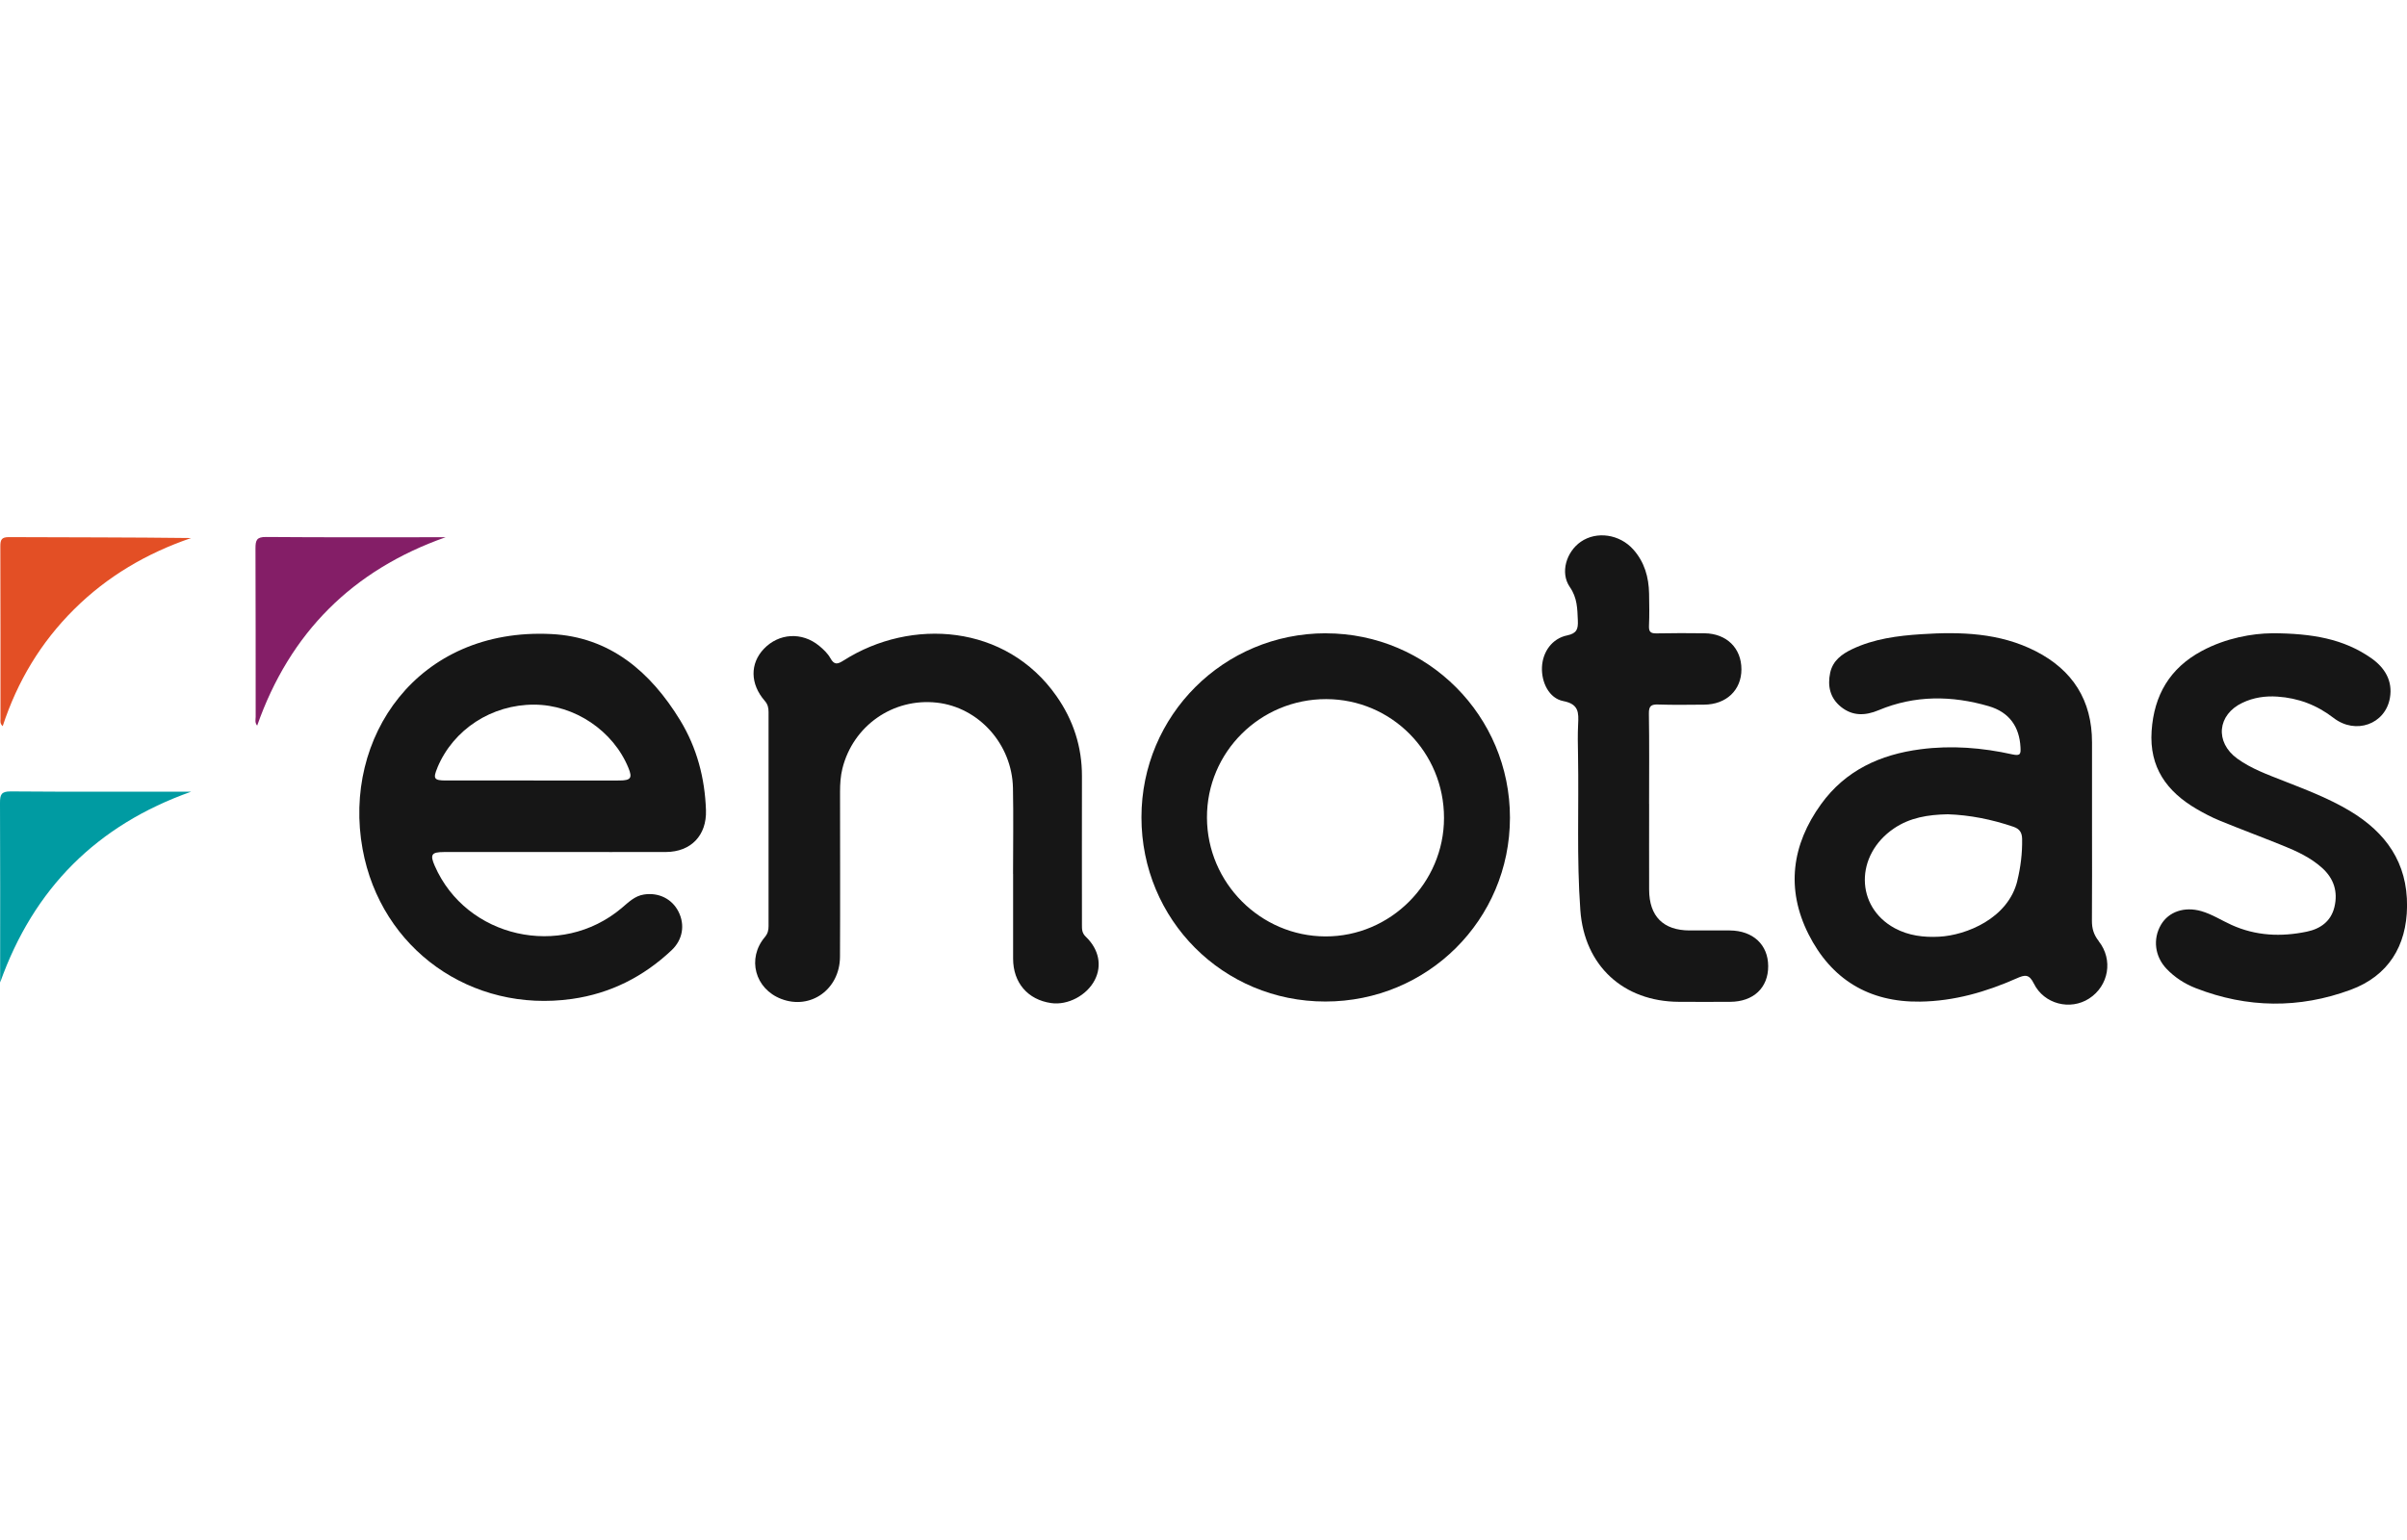
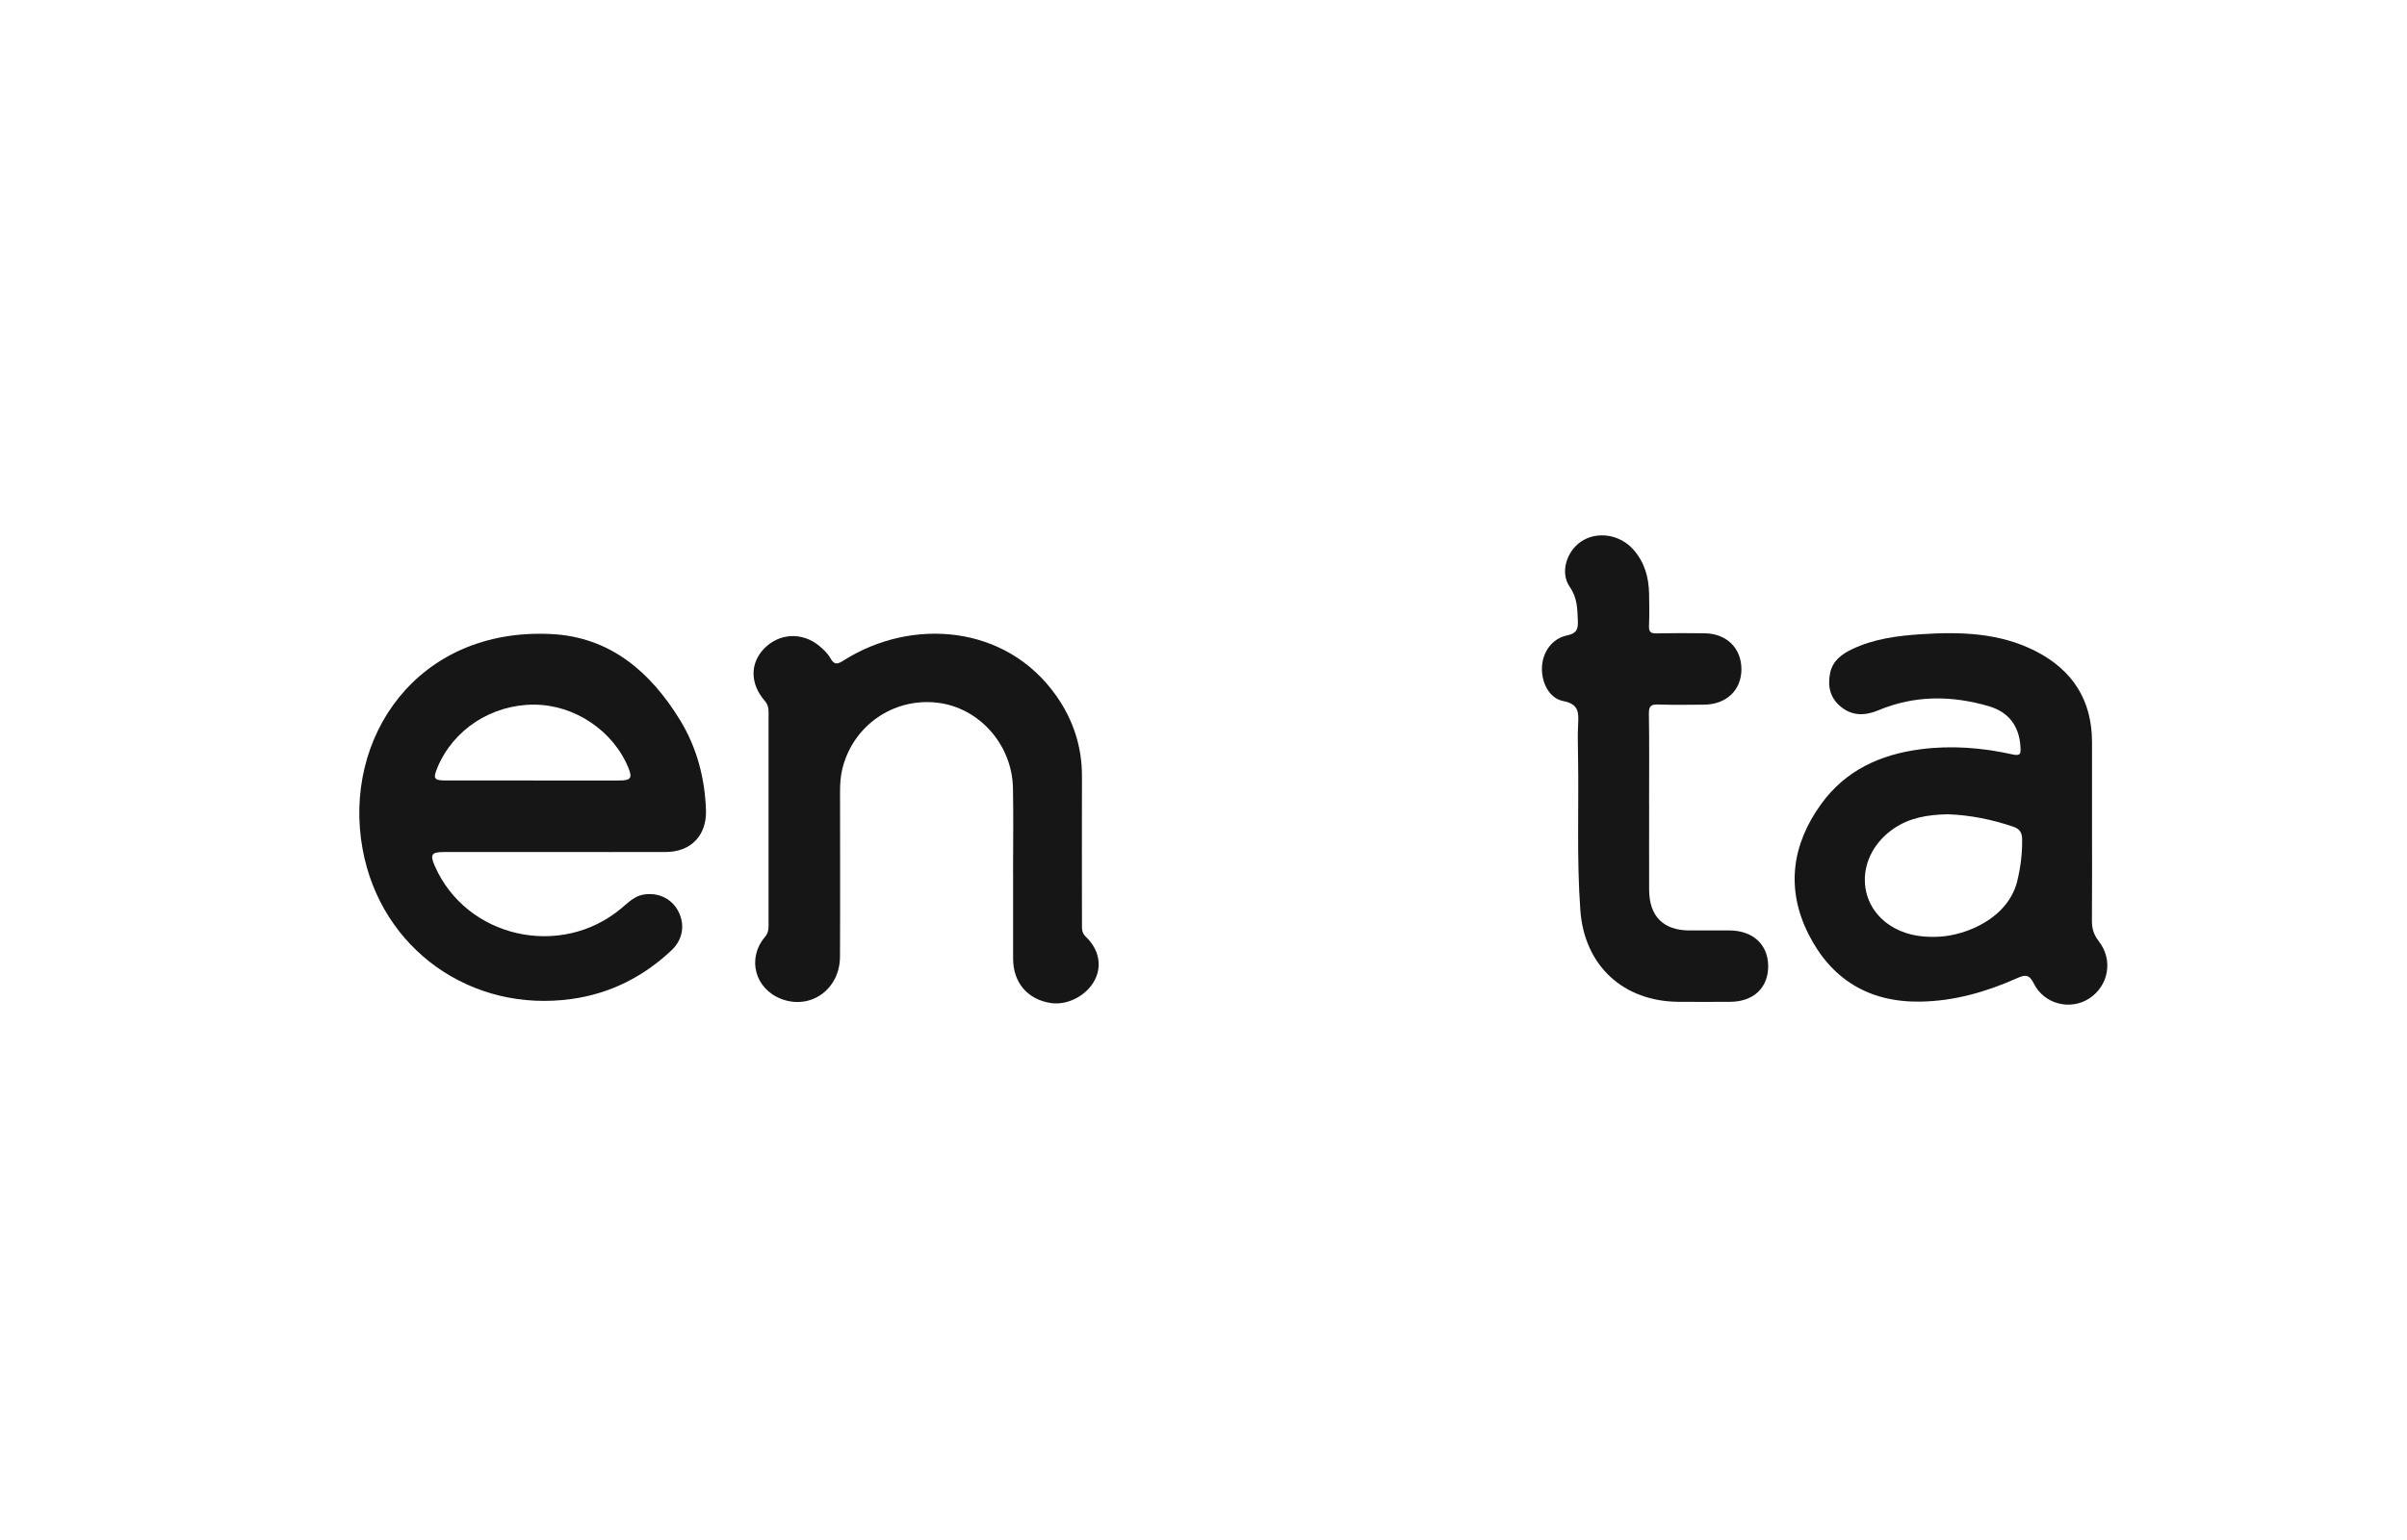
<svg xmlns="http://www.w3.org/2000/svg" id="Camada_1" viewBox="0 0 500 320">
  <defs>
    <style>
      .cls-1 {
        fill: #009ba2;
      }

      .cls-2 {
        fill: #841e67;
      }

      .cls-3 {
        fill: #e34f25;
      }

      .cls-4 {
        fill: #161616;
      }
    </style>
  </defs>
  <path class="cls-4" d="M92.17,177.04c7.73,0,15.46,0,23.19,0s15.31.02,22.96,0c5.23-.02,8.5-3.47,8.33-8.68-.23-6.68-1.88-12.97-5.36-18.69-6.15-10.07-14.58-17.32-26.77-17.92-27.84-1.39-43.42,21.55-39.2,44.68,3.8,20.83,22.62,34.1,43.5,31.14,7.94-1.12,14.83-4.6,20.67-10.1,2.35-2.21,2.84-5.28,1.45-8.04-1.35-2.66-4.11-4.02-7.15-3.56-1.96.29-3.25,1.64-4.67,2.83-12.63,10.63-32.27,6.18-38.81-8.78-1.02-2.33-.68-2.87,1.87-2.87ZM90.87,159.48c3.32-7.93,11.27-13.09,20.1-13.06,8.4.03,16.42,5.42,19.58,13.16.84,2.05.49,2.59-1.8,2.6-6.1.02-12.2,0-18.29,0s-11.89,0-17.83,0c-2.5,0-2.72-.39-1.75-2.7Z" />
  <path class="cls-4" d="M435.97,195.56c-1.04-1.31-1.43-2.62-1.42-4.24.05-6.41.02-12.82.02-19.23,0-5.95,0-11.9,0-17.84,0-8.74-4.02-15.02-11.72-18.95-7.49-3.82-15.58-4.05-23.73-3.52-4.94.32-9.84.95-14.38,3.11-2.14,1.02-4.01,2.38-4.56,4.89-.59,2.77-.03,5.27,2.24,7.1,2.41,1.94,5.04,1.86,7.83.69,7.5-3.14,15.21-3.07,22.87-.83,4.31,1.26,6.37,4.32,6.59,8.53.06,1.29.07,1.87-1.66,1.49-6.29-1.4-12.66-1.91-19.09-1.07-8.39,1.09-15.59,4.38-20.66,11.39-6.12,8.46-7.34,17.66-2.62,27.04,4.7,9.32,12.49,14.16,23.17,14.01,7.08-.1,13.7-2.01,20.08-4.84,1.7-.76,2.57-.91,3.55,1.07,2.12,4.31,7.59,5.66,11.5,3.12,4.07-2.64,5.03-8.07,1.97-11.92ZM419.05,183.05c-1.91,7.79-10.59,11.29-16.24,11.59-3.2.17-6.35-.22-9.21-1.76-8.23-4.46-8.3-15.2-.19-20.73,3.32-2.26,7.09-2.87,11.19-2.95,4.56.15,9.14,1.06,13.63,2.59,1.32.45,1.8,1.22,1.82,2.56.05,2.96-.31,5.85-1.01,8.71Z" />
-   <path class="cls-4" d="M275.41,131.59c-21.21,0-38.3,17.05-38.3,38.24,0,21.29,16.96,38.28,38.2,38.28s38.32-16.96,38.35-38.17c.02-21.18-17.09-38.33-38.24-38.34ZM275.34,194.58c-13.5-.03-24.57-11.13-24.62-24.66-.06-13.62,11.05-24.67,24.77-24.65,13.57.03,24.48,11.04,24.47,24.69,0,13.52-11.14,24.66-24.62,24.62Z" />
  <path class="cls-4" d="M210.44,181.57c0-5.95.1-11.9-.02-17.84-.19-9.1-7.11-16.77-15.83-17.73-9.09-1-17.39,4.8-19.6,13.7-.39,1.58-.49,3.2-.49,4.82,0,11.43.05,22.86-.01,34.3-.04,6.77-6.12,11.08-12.2,8.75-5.46-2.09-7.17-8.39-3.41-12.85.62-.74.77-1.43.77-2.29,0-14.83,0-29.66,0-44.49,0-.88-.16-1.59-.78-2.3-3.07-3.52-3.1-7.77-.19-10.82,3.12-3.27,7.93-3.56,11.5-.61.88.73,1.77,1.57,2.31,2.55.84,1.51,1.53,1.25,2.8.45,13.98-8.87,33.68-7.55,44.16,7.42,3.5,4.99,5.32,10.55,5.3,16.69-.03,10.27,0,20.55,0,30.82,0,.9-.03,1.7.79,2.49,2.77,2.65,3.4,6.05,1.87,9.01-1.65,3.2-5.6,5.29-9.06,4.79-4.87-.7-7.9-4.24-7.9-9.24,0-5.87,0-11.74,0-17.61Z" />
-   <path class="cls-4" d="M471.86,131.58c8.55.02,15,1.2,20.67,5.15,2.86,1.99,4.54,4.75,3.92,8.3-.96,5.47-7.12,7.68-11.69,4.16-3.49-2.7-7.35-4.15-11.69-4.44-2.5-.17-4.94.19-7.21,1.26-5.28,2.47-5.82,8.21-1.12,11.62,2.9,2.1,6.25,3.3,9.54,4.6,4.73,1.86,9.49,3.66,13.88,6.29,7.47,4.49,11.94,10.74,11.85,19.8-.08,8.28-3.92,14.48-11.74,17.36-10.66,3.93-21.45,3.81-32.1-.33-2.32-.9-4.4-2.23-6.13-4.05-2.44-2.57-2.88-6.21-1.13-9.17,1.6-2.7,4.86-3.8,8.34-2.81,2.24.64,4.2,1.92,6.3,2.87,5.05,2.29,10.31,2.51,15.64,1.4,2.8-.58,5.01-2.13,5.73-5.1.77-3.19-.11-5.95-2.57-8.16-2.39-2.15-5.27-3.47-8.2-4.65-4.35-1.76-8.76-3.4-13.1-5.18-1.63-.67-3.21-1.5-4.74-2.39-6.21-3.62-9.87-8.67-9.36-16.23.5-7.45,3.8-13.06,10.41-16.61,5.09-2.74,10.6-3.64,14.52-3.68Z" />
  <path class="cls-4" d="M342.57,167.04c0,5.95-.02,11.9,0,17.85.02,5.52,2.95,8.44,8.41,8.45,2.78,0,5.57-.02,8.35,0,4.83.04,7.96,2.97,7.97,7.41.02,4.5-3.06,7.4-7.89,7.42-3.56.02-7.11.02-10.67,0-11.51-.06-19.62-7.48-20.46-19.03-.78-10.71-.29-21.46-.48-32.19-.04-2.16-.09-4.33.02-6.49.12-2.37.16-4.16-3.07-4.78-2.97-.57-4.59-3.9-4.44-7.09.15-3.14,2.1-5.92,5.23-6.56,2.04-.42,2.29-1.36,2.22-3.09-.11-2.45-.09-4.69-1.67-6.97-2.06-2.99-.7-7.33,2.29-9.4,3.29-2.27,8.07-1.58,10.91,1.62,2.32,2.61,3.21,5.75,3.27,9.17.04,2.24.08,4.48-.02,6.72-.05,1.24.38,1.55,1.57,1.53,3.32-.07,6.65-.06,9.97-.02,4.58.05,7.67,3.09,7.66,7.49,0,4.33-3.15,7.32-7.77,7.34-3.17.02-6.34.08-9.51-.03-1.46-.05-1.96.3-1.94,1.87.1,6.26.04,12.52.04,18.78Z" />
-   <path class="cls-1" d="M39.7,164.51C20.18,171.43,7,184.56.03,204.15v-2.33c0-11.66.03-23.32-.03-34.99,0-1.69.24-2.39,2.21-2.38,12.5.1,24.99.05,37.49.05Z" />
-   <path class="cls-2" d="M92.54,111.64c-19.28,6.82-32.32,19.79-39.12,39.14-.53-.65-.31-1.27-.31-1.83-.02-11.67.02-23.34-.04-35.01,0-1.68.24-2.38,2.2-2.36,12.42.1,24.85.05,37.27.05Z" />
-   <path class="cls-3" d="M.55,150.89c-.6-.58-.45-1.06-.45-1.49,0-11.97.01-23.95-.03-35.92,0-1.35.28-1.87,1.77-1.87,12.59.06,25.19.03,37.86.19-9.22,3.16-17.41,7.95-24.33,14.83-6.89,6.85-11.76,14.94-14.81,24.26Z" />
</svg>